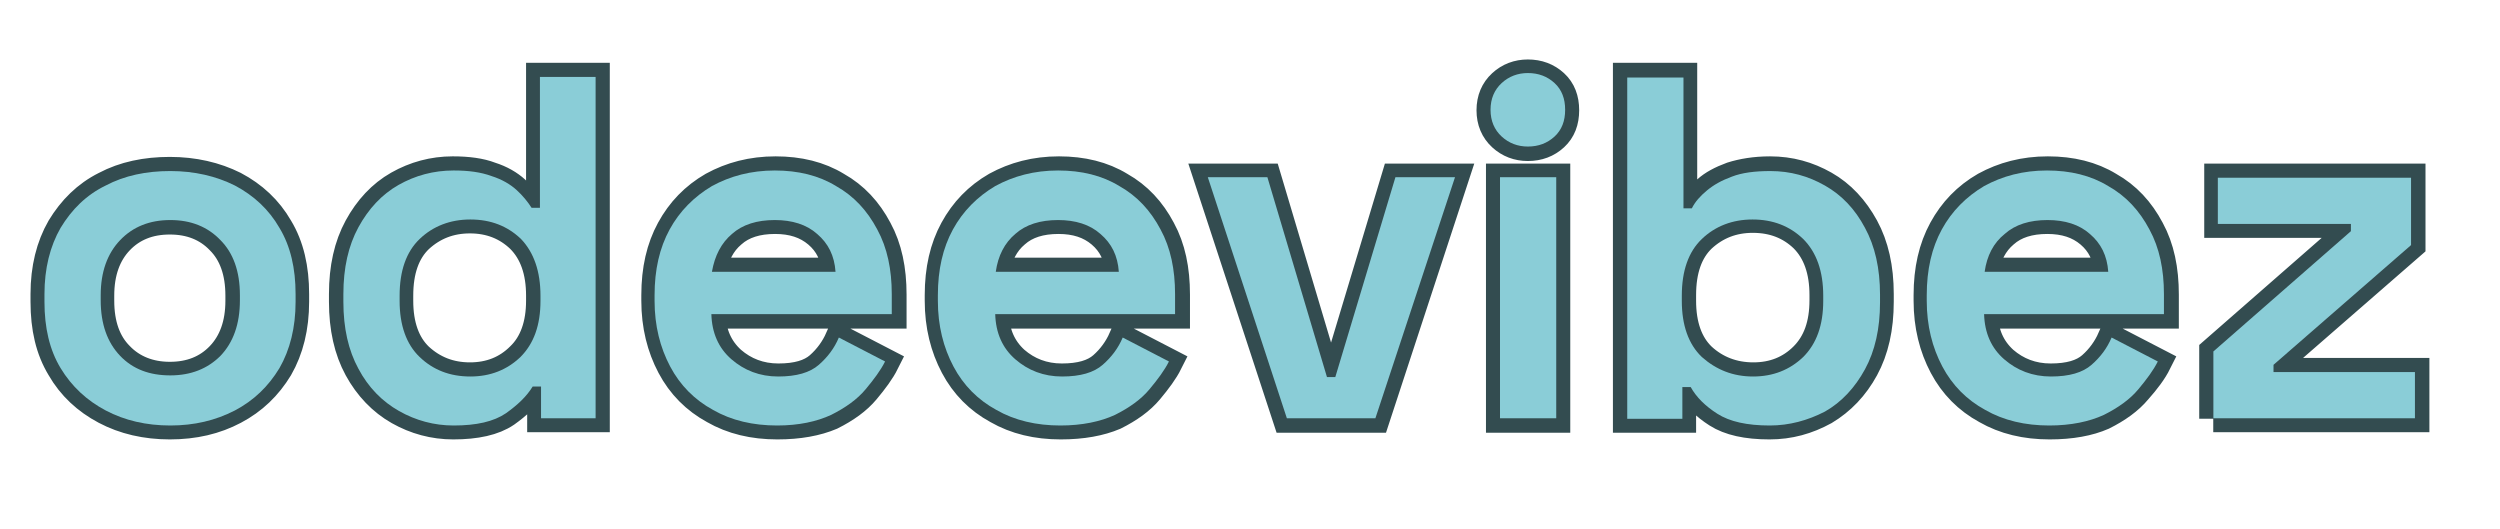
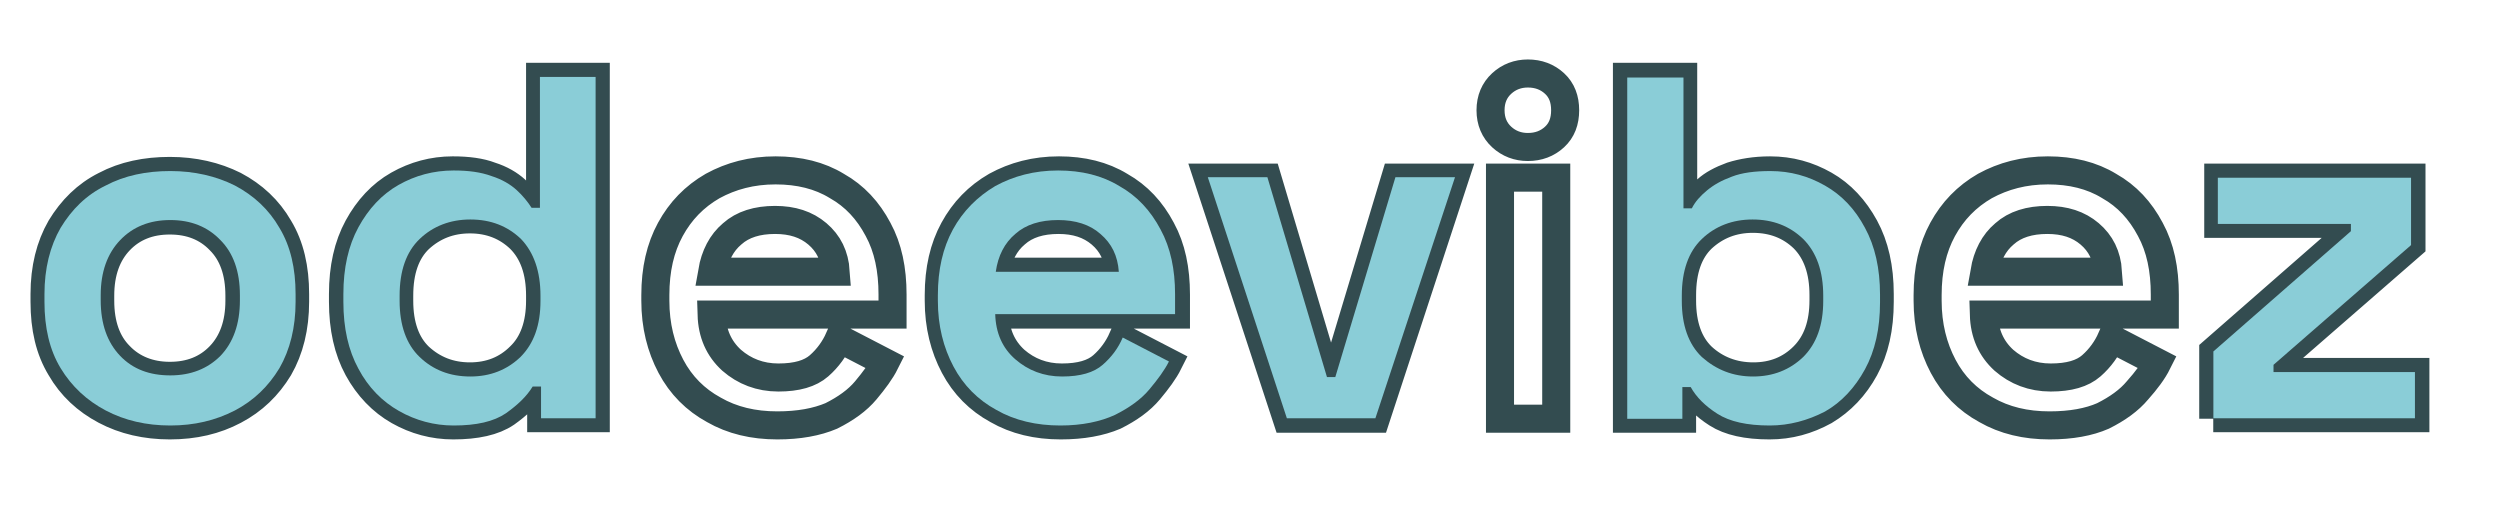
<svg xmlns="http://www.w3.org/2000/svg" version="1.1" id="Layer_1" x="0px" y="0px" viewBox="0 0 449 95" style="enable-background:new 0 0 449 95;" xml:space="preserve">
  <style type="text/css">
	.st0{fill:none;stroke:#334C50;stroke-width:5.038;stroke-miterlimit:21.905;}
	.st1{fill:#8ACDD7;}
</style>
  <path class="st0" d="M30.5,76.4c-4.3,0-8.2-0.9-11.6-2.7c-3.4-1.8-6.1-4.3-8-7.6c-2-3.3-2.9-7.2-2.9-11.9v-1.4c0-4.6,1-8.6,2.9-11.9&#10;&#09;c2-3.3,4.6-5.9,8-7.6c3.4-1.8,7.3-2.6,11.6-2.6c4.3,0,8.2,0.9,11.6,2.6c3.4,1.8,6.1,4.3,8,7.6c2,3.3,2.9,7.3,2.9,11.9v1.4&#10;&#09;c0,4.6-1,8.6-2.9,11.9c-2,3.3-4.6,5.8-8,7.6C38.7,75.5,34.9,76.4,30.5,76.4z M30.5,67.5c3.7,0,6.7-1.2,9-3.6&#10;&#09;c2.3-2.4,3.5-5.7,3.5-9.9v-0.9c0-4.3-1.2-7.6-3.5-9.9c-2.3-2.4-5.3-3.6-9-3.6c-3.7,0-6.7,1.2-9,3.6c-2.3,2.4-3.5,5.7-3.5,9.9V54&#10;&#09;c0,4.3,1.2,7.6,3.5,9.9C23.8,66.3,26.9,67.5,30.5,67.5z M81.4,76.4c-3.5,0-6.8-0.9-9.8-2.6c-3-1.7-5.5-4.3-7.3-7.6&#10;&#09;c-1.8-3.3-2.7-7.3-2.7-12v-1.4c0-4.7,0.9-8.7,2.7-12c1.8-3.3,4.2-5.9,7.2-7.6c3-1.7,6.3-2.6,9.8-2.6c2.7,0,5,0.3,6.8,1&#10;&#09;c1.9,0.6,3.4,1.5,4.5,2.5s2,2.1,2.7,3.2H97V13.8h10v61.3h-9.8v-5.7h-1.5c-1.1,1.8-2.7,3.3-4.8,4.8C88.7,75.7,85.5,76.4,81.4,76.4z&#10;&#09; M84.4,67.6c3.6,0,6.6-1.2,9-3.6C95.8,61.7,97,58.3,97,54v-0.9c0-4.4-1.2-7.8-3.6-10.2c-2.4-2.3-5.4-3.5-9-3.5&#10;&#09;c-3.6,0-6.6,1.2-9.1,3.5c-2.4,2.3-3.6,5.7-3.6,10.2V54c0,4.4,1.2,7.8,3.6,10.1C77.8,66.4,80.8,67.6,84.4,67.6z M139.6,76.4&#10;&#09;c-4.3,0-8.1-0.9-11.4-2.8c-3.3-1.8-5.9-4.4-7.7-7.8c-1.8-3.4-2.8-7.3-2.8-11.8v-1c0-4.6,0.9-8.5,2.7-11.8c1.8-3.3,4.3-5.9,7.6-7.8&#10;&#09;c3.3-1.8,7-2.8,11.3-2.8c4.2,0,7.9,0.9,11,2.8c3.2,1.8,5.6,4.4,7.4,7.8c1.8,3.3,2.6,7.2,2.6,11.7v3.6h-32.5c0.1,3.4,1.3,6.1,3.6,8.2&#10;&#09;c2.3,2,5.1,3.1,8.4,3.1c3.3,0,5.7-0.7,7.3-2.1c1.6-1.4,2.8-3.1,3.6-4.9l8.3,4.3c-0.8,1.6-2,3.2-3.5,5c-1.5,1.8-3.6,3.3-6.2,4.6&#10;&#09;C146.7,75.8,143.5,76.4,139.6,76.4z M127.9,48.8h22.2c-0.2-2.9-1.3-5.1-3.3-6.8c-2-1.7-4.5-2.5-7.6-2.5c-3.2,0-5.8,0.8-7.7,2.5&#10;&#09;C129.6,43.6,128.4,45.9,127.9,48.8z M190.5,76.4c-4.3,0-8.1-0.9-11.4-2.8c-3.3-1.8-5.9-4.4-7.7-7.8c-1.8-3.4-2.8-7.3-2.8-11.8v-1&#10;&#09;c0-4.6,0.9-8.5,2.7-11.8c1.8-3.3,4.3-5.9,7.6-7.8c3.3-1.8,7-2.8,11.3-2.8c4.2,0,7.9,0.9,11,2.8c3.2,1.8,5.6,4.4,7.4,7.8&#10;&#09;c1.8,3.3,2.6,7.2,2.6,11.7v3.6h-32.5c0.1,3.4,1.3,6.1,3.6,8.2c2.3,2,5.1,3.1,8.4,3.1c3.3,0,5.7-0.7,7.3-2.1c1.6-1.4,2.8-3.1,3.6-4.9&#10;&#09;l8.3,4.3c-0.8,1.6-2,3.2-3.5,5c-1.5,1.8-3.6,3.3-6.2,4.6C197.6,75.8,194.4,76.4,190.5,76.4z M178.8,48.8H201&#10;&#09;c-0.2-2.9-1.3-5.1-3.3-6.8c-2-1.7-4.5-2.5-7.6-2.5c-3.2,0-5.8,0.8-7.7,2.5C180.5,43.6,179.3,45.9,178.8,48.8z M231.1,75.2&#10;&#09;l-14.2-43.3h10.7l10.7,35.9h1.5l10.8-35.9h10.7l-14.2,43.3H231.1z M269.7,24.6c1.3,1.2,2.9,1.8,4.7,1.8c1.9,0,3.5-0.6,4.8-1.8&#10;&#09;c1.3-1.2,1.9-2.8,1.9-4.8c0-2-0.6-3.6-1.9-4.8c-1.3-1.2-2.9-1.8-4.8-1.8c-1.8,0-3.4,0.6-4.7,1.8c-1.3,1.2-2,2.8-2,4.8&#10;&#09;C267.7,21.8,268.4,23.4,269.7,24.6z M269.4,31.9v43.3h10.1V31.9H269.4z M317.8,76.4c-4.1,0-7.2-0.7-9.4-2.1c-2.2-1.4-3.8-3-4.8-4.8&#10;&#09;h-1.5v5.7h-9.9V13.8h10.1v23.5h1.5c0.6-1.2,1.5-2.2,2.7-3.2c1.1-1,2.6-1.8,4.5-2.5c1.9-0.6,4.2-1,6.9-1c3.6,0,6.8,0.9,9.8,2.6&#10;&#09;c3,1.7,5.4,4.3,7.2,7.6c1.8,3.3,2.7,7.3,2.7,12v1.4c0,4.7-0.9,8.7-2.7,12c-1.8,3.3-4.2,5.8-7.2,7.6&#10;&#09;C324.6,75.5,321.4,76.4,317.8,76.4z M314.9,67.6c3.6,0,6.6-1.2,9-3.6c2.4-2.4,3.6-5.7,3.6-10.1v-0.9c0-4.4-1.2-7.8-3.6-10.2&#10;&#09;c-2.4-2.3-5.4-3.5-9.1-3.5c-3.6,0-6.6,1.2-9.1,3.5c-2.4,2.3-3.6,5.7-3.6,10.2V54c0,4.4,1.2,7.8,3.6,10.1&#10;&#09;C308.2,66.4,311.3,67.6,314.9,67.6z M368.1,76.4c-4.3,0-8.1-0.9-11.4-2.8c-3.3-1.8-5.9-4.4-7.7-7.8c-1.8-3.4-2.8-7.3-2.8-11.8v-1&#10;&#09;c0-4.6,0.9-8.5,2.7-11.8c1.8-3.3,4.3-5.9,7.6-7.8c3.3-1.8,7-2.8,11.3-2.8c4.2,0,7.9,0.9,11,2.8c3.2,1.8,5.6,4.4,7.4,7.8&#10;&#09;c1.8,3.3,2.6,7.2,2.6,11.7v3.6h-32.5c0.1,3.4,1.3,6.1,3.6,8.2c2.3,2,5.1,3.1,8.4,3.1c3.3,0,5.7-0.7,7.3-2.1c1.6-1.4,2.8-3.1,3.6-4.9&#10;&#09;l8.3,4.3c-0.8,1.6-2,3.2-3.6,5c-1.5,1.8-3.6,3.3-6.2,4.6C375.2,75.8,372,76.4,368.1,76.4z M356.4,48.8h22.2&#10;&#09;c-0.2-2.9-1.3-5.1-3.3-6.8c-2-1.7-4.5-2.5-7.6-2.5c-3.2,0-5.8,0.8-7.7,2.5C358.1,43.6,356.9,45.9,356.4,48.8z M397.5,75.2V63.1&#10;&#09;l24.7-21.6v-1.3h-23.8v-8.3h34.7V44l-24.7,21.5v1.3h25.4v8.3H397.5z" />
  <g>
    <g transform="translate(24.487, 201.12)">
      <g>
        <path class="st1" d="M6.1-124.7c-4.3,0-8.2-0.9-11.6-2.7c-3.4-1.8-6.1-4.3-8.1-7.6c-2-3.3-2.9-7.3-2.9-11.9v-1.4&#10;&#09;&#09;&#09;&#09;c0-4.6,1-8.6,2.9-11.9c2-3.3,4.6-5.9,8.1-7.6c3.4-1.8,7.3-2.6,11.6-2.6c4.3,0,8.2,0.9,11.6,2.6c3.4,1.8,6.1,4.3,8,7.6&#10;&#09;&#09;&#09;&#09;c2,3.3,2.9,7.3,2.9,11.9v1.4c0,4.6-1,8.6-2.9,11.9c-2,3.3-4.6,5.8-8,7.6C14.2-125.6,10.4-124.7,6.1-124.7z M6.1-133.7&#10;&#09;&#09;&#09;&#09;c3.7,0,6.7-1.2,9-3.5c2.3-2.4,3.5-5.7,3.5-10v-0.9c0-4.3-1.2-7.6-3.5-9.9c-2.3-2.4-5.3-3.6-9-3.6c-3.7,0-6.7,1.2-9,3.6&#10;&#09;&#09;&#09;&#09;c-2.3,2.4-3.5,5.7-3.5,9.9v0.9c0,4.3,1.2,7.6,3.5,10C-0.6-134.8,2.4-133.7,6.1-133.7z" />
      </g>
    </g>
  </g>
  <g>
    <g transform="translate(64.77, 201.12)">
      <g>
        <path class="st1" d="M16.7-124.7c-3.5,0-6.8-0.9-9.8-2.6c-3-1.7-5.5-4.2-7.3-7.6c-1.8-3.3-2.7-7.3-2.7-12v-1.4&#10;&#09;&#09;&#09;&#09;c0-4.7,0.9-8.7,2.7-12c1.8-3.3,4.2-5.9,7.2-7.6c3-1.7,6.3-2.6,9.9-2.6c2.7,0,4.9,0.3,6.8,1c1.9,0.6,3.4,1.5,4.5,2.5&#10;&#09;&#09;&#09;&#09;c1.1,1,2,2.1,2.7,3.2h1.5v-23.5h10v61.3h-9.8v-5.7h-1.5c-1.1,1.8-2.7,3.3-4.8,4.8C23.9-125.4,20.8-124.7,16.7-124.7z M19.7-133.5&#10;&#09;&#09;&#09;&#09;c3.6,0,6.6-1.2,9-3.5c2.4-2.4,3.6-5.7,3.6-10.1v-0.9c0-4.4-1.2-7.8-3.5-10.2c-2.4-2.3-5.4-3.5-9.1-3.5c-3.6,0-6.7,1.2-9.1,3.5&#10;&#09;&#09;&#09;&#09;C8.2-155.9,7-152.5,7-148v0.9c0,4.4,1.2,7.8,3.6,10.1C13-134.7,16-133.5,19.7-133.5z" />
      </g>
    </g>
  </g>
  <g>
    <g transform="translate(106.761, 201.12)">
      <g>
-         <path class="st1" d="M32.8-124.7c-4.3,0-8.2-0.9-11.5-2.8c-3.3-1.8-5.9-4.4-7.7-7.8c-1.8-3.4-2.8-7.3-2.8-11.8v-1&#10;&#09;&#09;&#09;&#09;c0-4.6,0.9-8.5,2.7-11.8c1.8-3.3,4.4-5.9,7.6-7.8c3.3-1.8,7-2.8,11.3-2.8c4.2,0,7.9,0.9,11,2.8c3.2,1.8,5.6,4.4,7.4,7.8&#10;&#09;&#09;&#09;&#09;c1.8,3.3,2.6,7.2,2.6,11.6v3.6H21c0.1,3.4,1.3,6.1,3.6,8.1c2.3,2,5.1,3.1,8.4,3.1c3.3,0,5.7-0.7,7.3-2.1c1.6-1.4,2.8-3,3.6-4.9&#10;&#09;&#09;&#09;&#09;l8.3,4.3c-0.8,1.6-2,3.2-3.5,5c-1.5,1.8-3.6,3.3-6.2,4.6C39.9-125.4,36.7-124.7,32.8-124.7z M21.1-152.3h22.2&#10;&#09;&#09;&#09;&#09;c-0.2-2.9-1.3-5.1-3.3-6.8c-1.9-1.7-4.5-2.5-7.6-2.5c-3.2,0-5.8,0.8-7.7,2.5C22.8-157.5,21.6-155.2,21.1-152.3z" />
-       </g>
+         </g>
    </g>
  </g>
  <g>
    <g transform="translate(144.941, 201.12)">
      <g>
        <path class="st1" d="M45.5-124.7c-4.3,0-8.2-0.9-11.5-2.8c-3.3-1.8-5.9-4.4-7.7-7.8c-1.8-3.4-2.8-7.3-2.8-11.8v-1&#10;&#09;&#09;&#09;&#09;c0-4.6,0.9-8.5,2.7-11.8c1.8-3.3,4.4-5.9,7.6-7.8c3.3-1.8,7-2.8,11.3-2.8c4.2,0,7.9,0.9,11,2.8c3.2,1.8,5.6,4.4,7.4,7.8&#10;&#09;&#09;&#09;&#09;c1.8,3.3,2.6,7.2,2.6,11.6v3.6H33.8c0.1,3.4,1.3,6.1,3.6,8.1c2.3,2,5.1,3.1,8.4,3.1c3.3,0,5.7-0.7,7.3-2.1c1.6-1.4,2.8-3,3.6-4.9&#10;&#09;&#09;&#09;&#09;l8.3,4.3c-0.8,1.6-2,3.2-3.5,5c-1.5,1.8-3.6,3.3-6.2,4.6C52.7-125.4,49.4-124.7,45.5-124.7z M33.9-152.3H56&#10;&#09;&#09;&#09;&#09;c-0.2-2.9-1.3-5.1-3.3-6.8c-1.9-1.7-4.5-2.5-7.6-2.5c-3.2,0-5.8,0.8-7.7,2.5C35.5-157.5,34.3-155.2,33.9-152.3z" />
      </g>
    </g>
  </g>
  <g>
    <g transform="translate(183.121, 201.12)">
      <g>
        <path class="st1" d="M48-126l-14.2-43.3h10.7l10.7,35.9h1.5l10.8-35.9h10.7L63.9-126H48z" />
      </g>
    </g>
  </g>
  <g>
    <g transform="translate(219, 201.12)">
      <g>
-         <path class="st1" d="M50.4-126v-43.3h10.1v43.3H50.4z M55.4-174.8c-1.8,0-3.4-0.6-4.7-1.8c-1.3-1.2-2-2.8-2-4.8&#10;&#09;&#09;&#09;&#09;c0-2,0.7-3.6,2-4.8c1.3-1.2,2.9-1.8,4.7-1.8c1.9,0,3.5,0.6,4.8,1.8c1.3,1.2,1.9,2.8,1.9,4.8c0,2-0.6,3.6-1.9,4.8&#10;&#09;&#09;&#09;&#09;C58.9-175.4,57.3-174.8,55.4-174.8z" />
-       </g>
+         </g>
    </g>
  </g>
  <g>
    <g transform="translate(236.152, 201.12)">
      <g>
        <path class="st1" d="M81.7-124.7c-4.1,0-7.2-0.7-9.4-2.1c-2.2-1.4-3.8-3-4.8-4.8H66v5.7h-9.9v-61.3h10.1v23.5h1.5&#10;&#09;&#09;&#09;&#09;c0.6-1.2,1.5-2.2,2.7-3.2c1.2-1,2.6-1.8,4.5-2.5c1.8-0.7,4.1-1,6.9-1c3.6,0,6.8,0.9,9.8,2.6c3,1.7,5.4,4.2,7.2,7.6&#10;&#09;&#09;&#09;&#09;c1.8,3.3,2.7,7.3,2.7,12v1.4c0,4.7-0.9,8.7-2.7,12c-1.8,3.3-4.2,5.9-7.2,7.6C88.5-125.6,85.2-124.7,81.7-124.7z M78.7-133.5&#10;&#09;&#09;&#09;&#09;c3.6,0,6.6-1.2,9-3.5c2.4-2.4,3.6-5.7,3.6-10.1v-0.9c0-4.4-1.2-7.8-3.6-10.2c-2.4-2.3-5.4-3.5-9.1-3.5c-3.6,0-6.7,1.2-9.1,3.5&#10;&#09;&#09;&#09;&#09;c-2.4,2.3-3.6,5.7-3.6,10.2v0.9c0,4.4,1.2,7.8,3.6,10.1C72.1-134.7,75.1-133.5,78.7-133.5z" />
      </g>
    </g>
  </g>
  <g>
    <g transform="translate(278.143, 201.12)">
      <g>
-         <path class="st1" d="M89.9-124.7c-4.3,0-8.2-0.9-11.5-2.8c-3.3-1.8-5.9-4.4-7.7-7.8c-1.8-3.4-2.8-7.3-2.8-11.8v-1&#10;&#09;&#09;&#09;&#09;c0-4.6,0.9-8.5,2.7-11.8c1.8-3.3,4.4-5.9,7.6-7.8c3.3-1.8,7-2.8,11.3-2.8c4.2,0,7.9,0.9,11,2.8c3.2,1.8,5.6,4.4,7.4,7.8&#10;&#09;&#09;&#09;&#09;c1.8,3.3,2.6,7.2,2.6,11.6v3.6H78.2c0.1,3.4,1.3,6.1,3.6,8.1c2.3,2,5.1,3.1,8.4,3.1c3.3,0,5.7-0.7,7.3-2.1c1.6-1.4,2.8-3,3.6-4.9&#10;&#09;&#09;&#09;&#09;l8.3,4.3c-0.8,1.6-2,3.2-3.5,5c-1.5,1.8-3.6,3.3-6.2,4.6C97.1-125.4,93.8-124.7,89.9-124.7z M78.3-152.3h22.2&#10;&#09;&#09;&#09;&#09;c-0.2-2.9-1.3-5.1-3.3-6.8c-1.9-1.7-4.5-2.5-7.6-2.5c-3.2,0-5.8,0.8-7.7,2.5C79.9-157.5,78.7-155.2,78.3-152.3z" />
-       </g>
+         </g>
    </g>
  </g>
  <g>
    <g transform="translate(316.323, 201.12)">
      <g>
        <path class="st1" d="M81.2-126V-138l24.7-21.6v-1.3H82v-8.3h34.7v12.1L92-135.6v1.3h25.4v8.3H81.2z" />
      </g>
    </g>
  </g>
</svg>